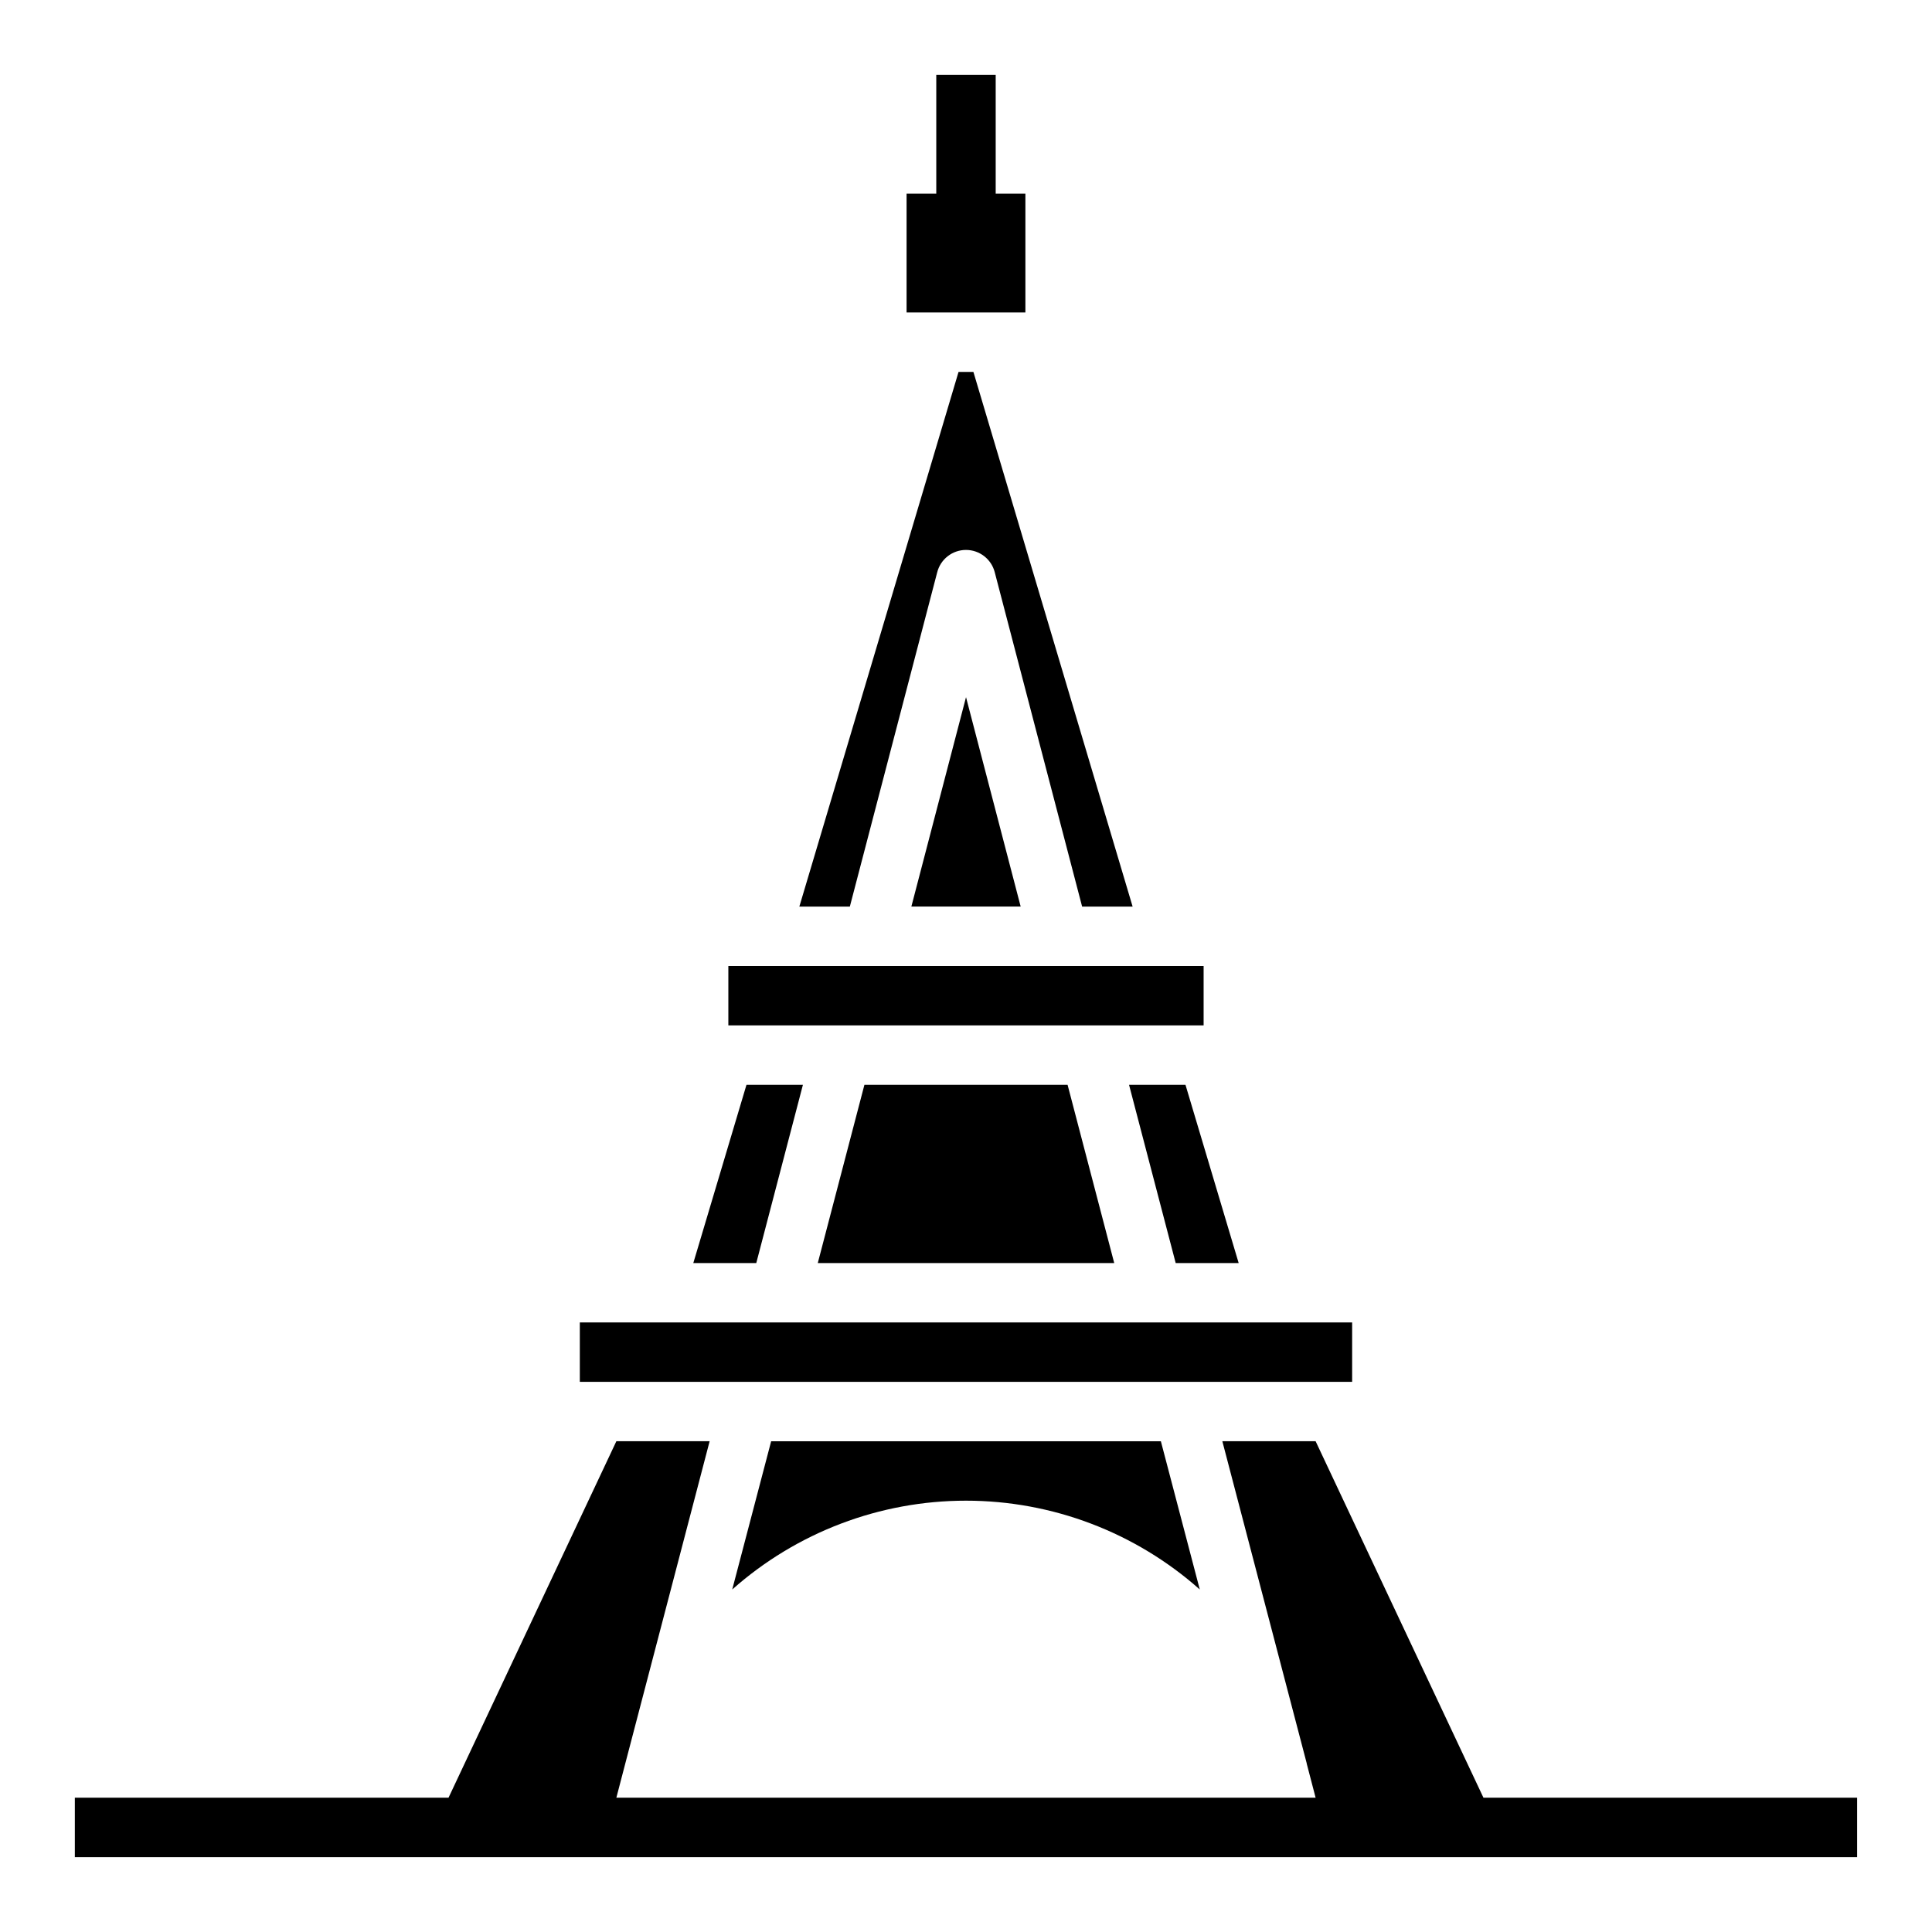
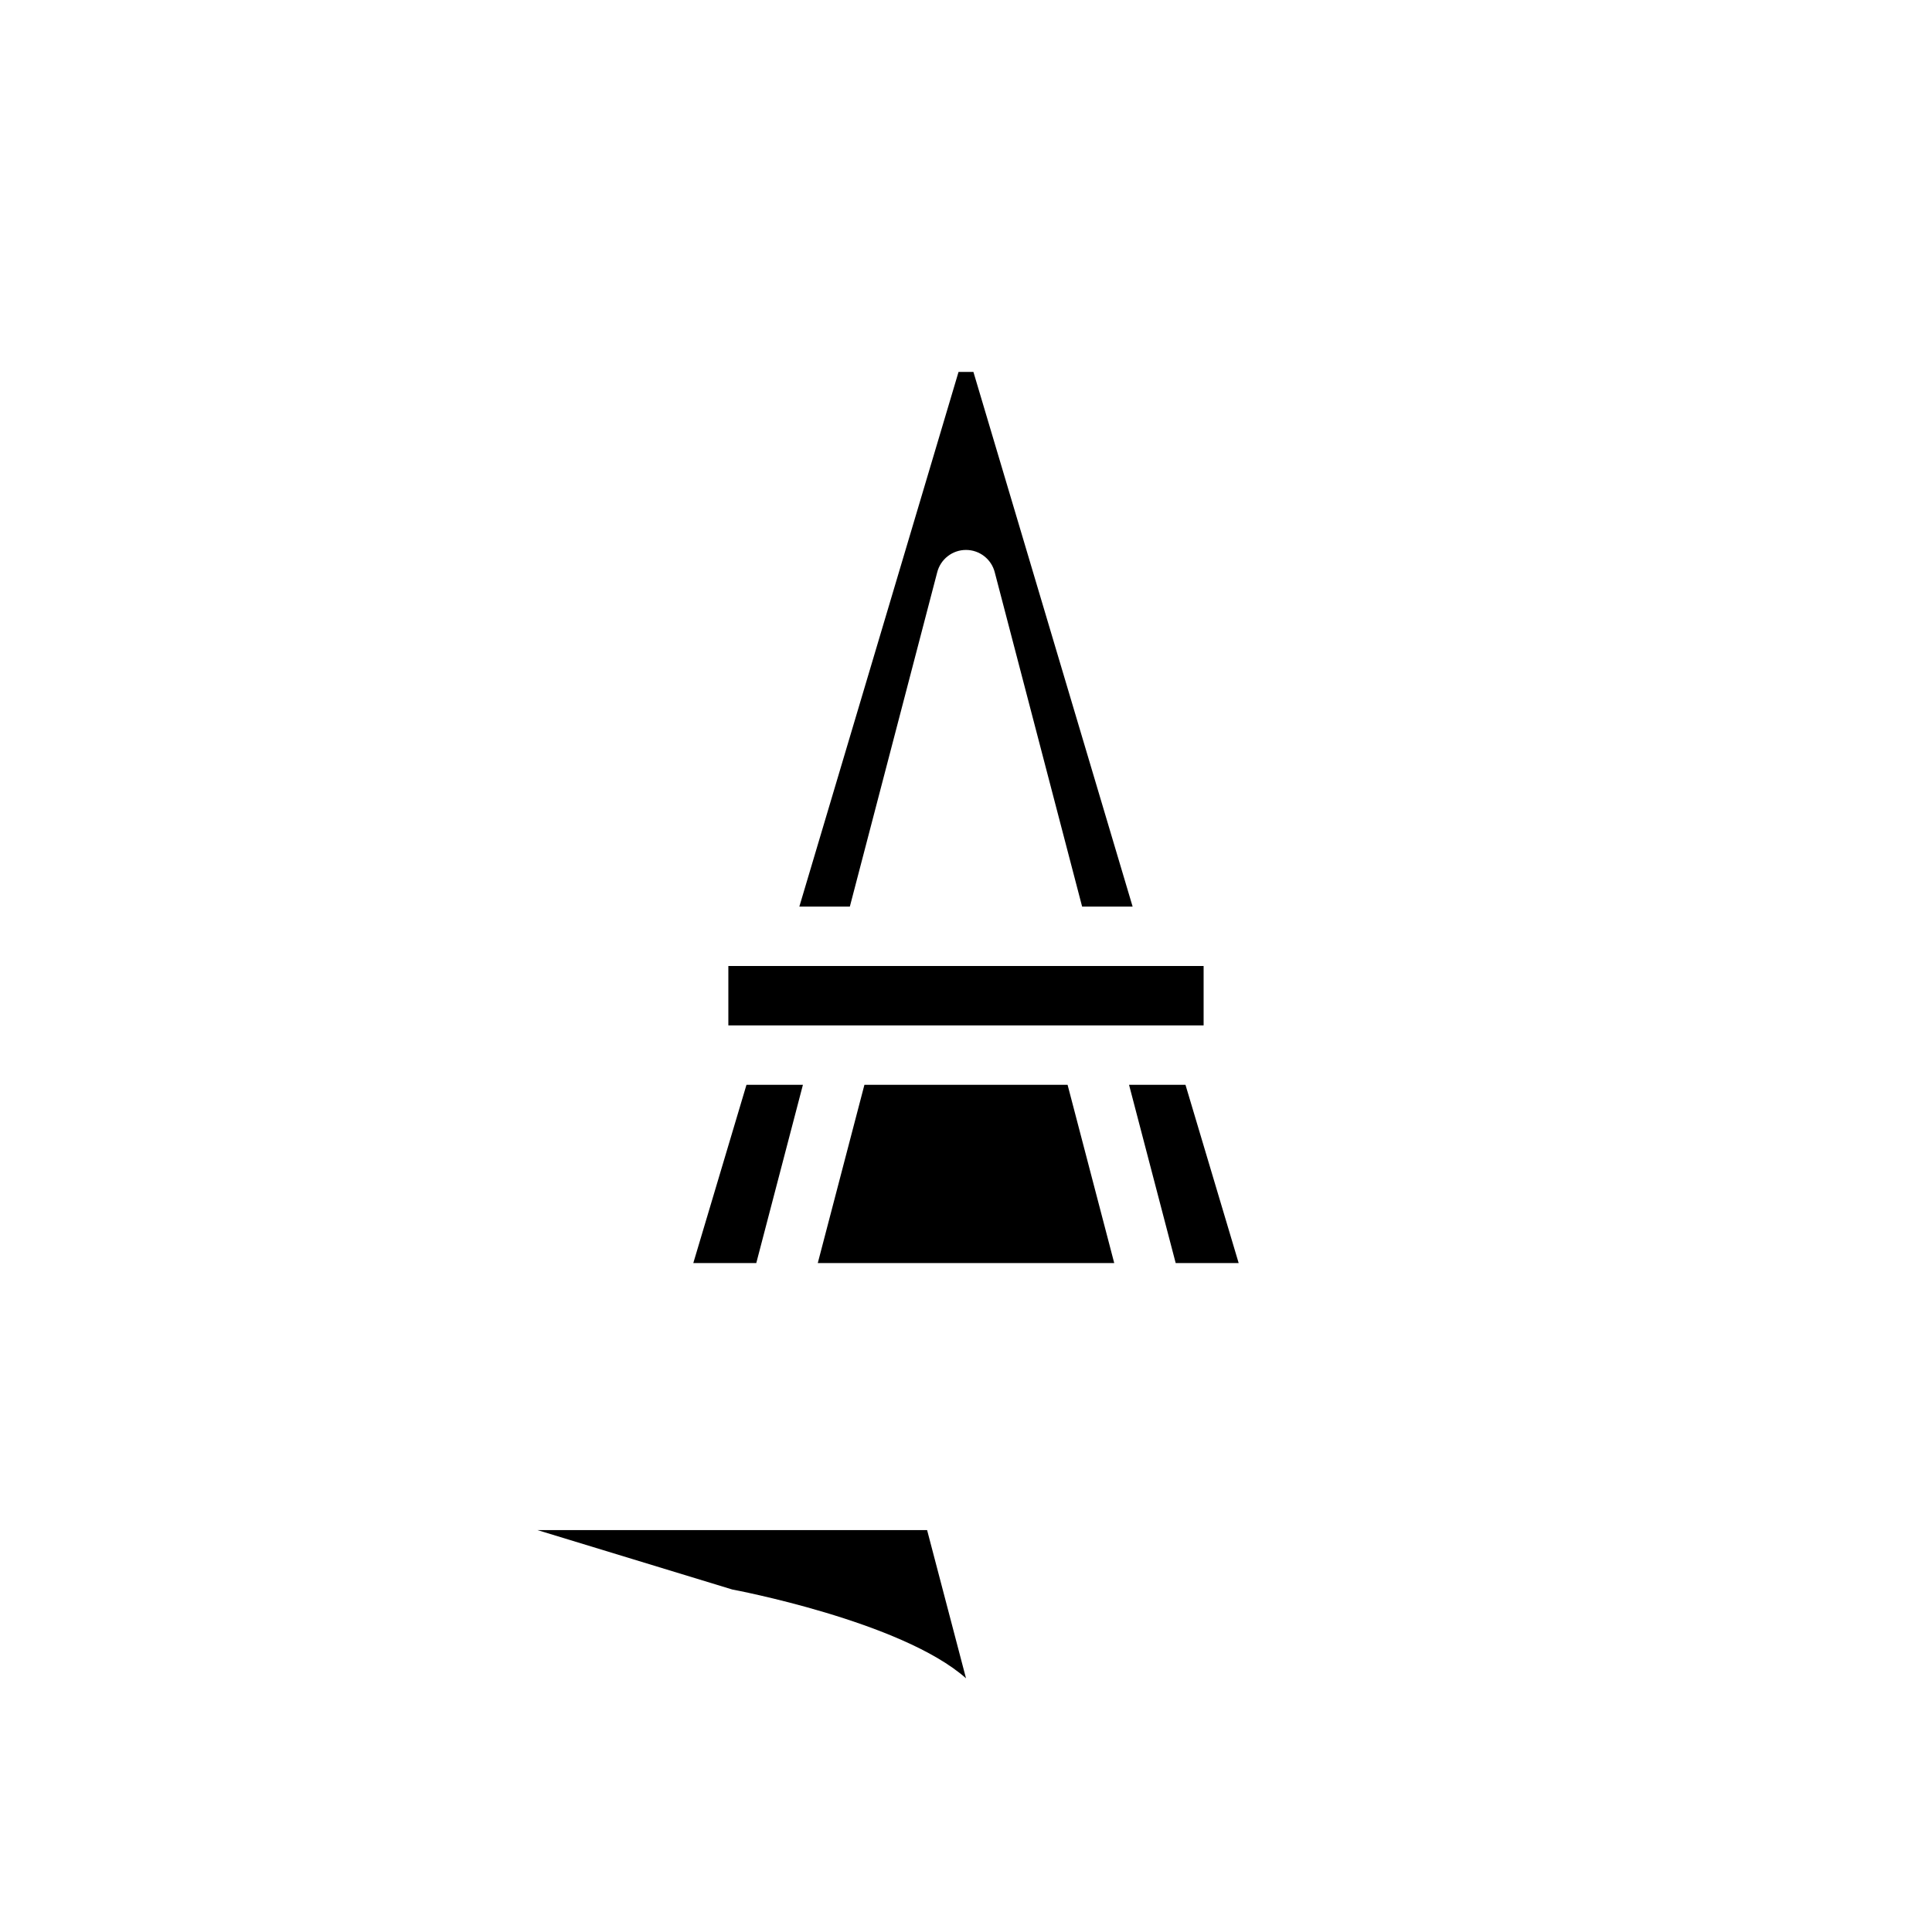
<svg xmlns="http://www.w3.org/2000/svg" fill="#000000" width="800px" height="800px" version="1.1" viewBox="144 144 512 512">
  <g>
    <path d="m337.02 400h125.95v15.742h-125.95z" />
-     <path d="m385.52 384.25h28.969l-14.484-55.496z" />
    <path d="m392.36 295.7c0.879-3.504 4.023-5.961 7.637-5.961 3.609 0 6.758 2.457 7.633 5.961l23.145 88.559h13.383l-42.195-141.7h-3.938l-42.191 141.7h13.383z" />
-     <path d="m338.05 565.23c17.074-15.16 39.117-23.535 61.953-23.535s44.875 8.375 61.953 23.535l-10.312-39.281h-103.28z" />
-     <path d="m415.74 195.32h-7.871v-31.488h-15.746v31.488h-7.871v31.488h31.488z" />
+     <path d="m338.05 565.23s44.875 8.375 61.953 23.535l-10.312-39.281h-103.28z" />
    <path d="m356.78 431.49h-14.957l-14.09 47.23h16.688z" />
-     <path d="m297.66 494.46h204.67v15.742h-204.67z" />
    <path d="m443.21 431.49 12.359 47.23h16.691l-14.094-47.23z" />
    <path d="m360.72 478.72h78.562l-12.359-47.23h-53.844z" />
-     <path d="m537.13 620.41-44.477-94.465h-24.719l22.355 85.336v0.078l2.363 9.051h-185.31l2.363-9.051 22.355-85.414h-24.719l-44.477 94.465h-99.031v15.746h472.32v-15.746z" />
  </g>
</svg>